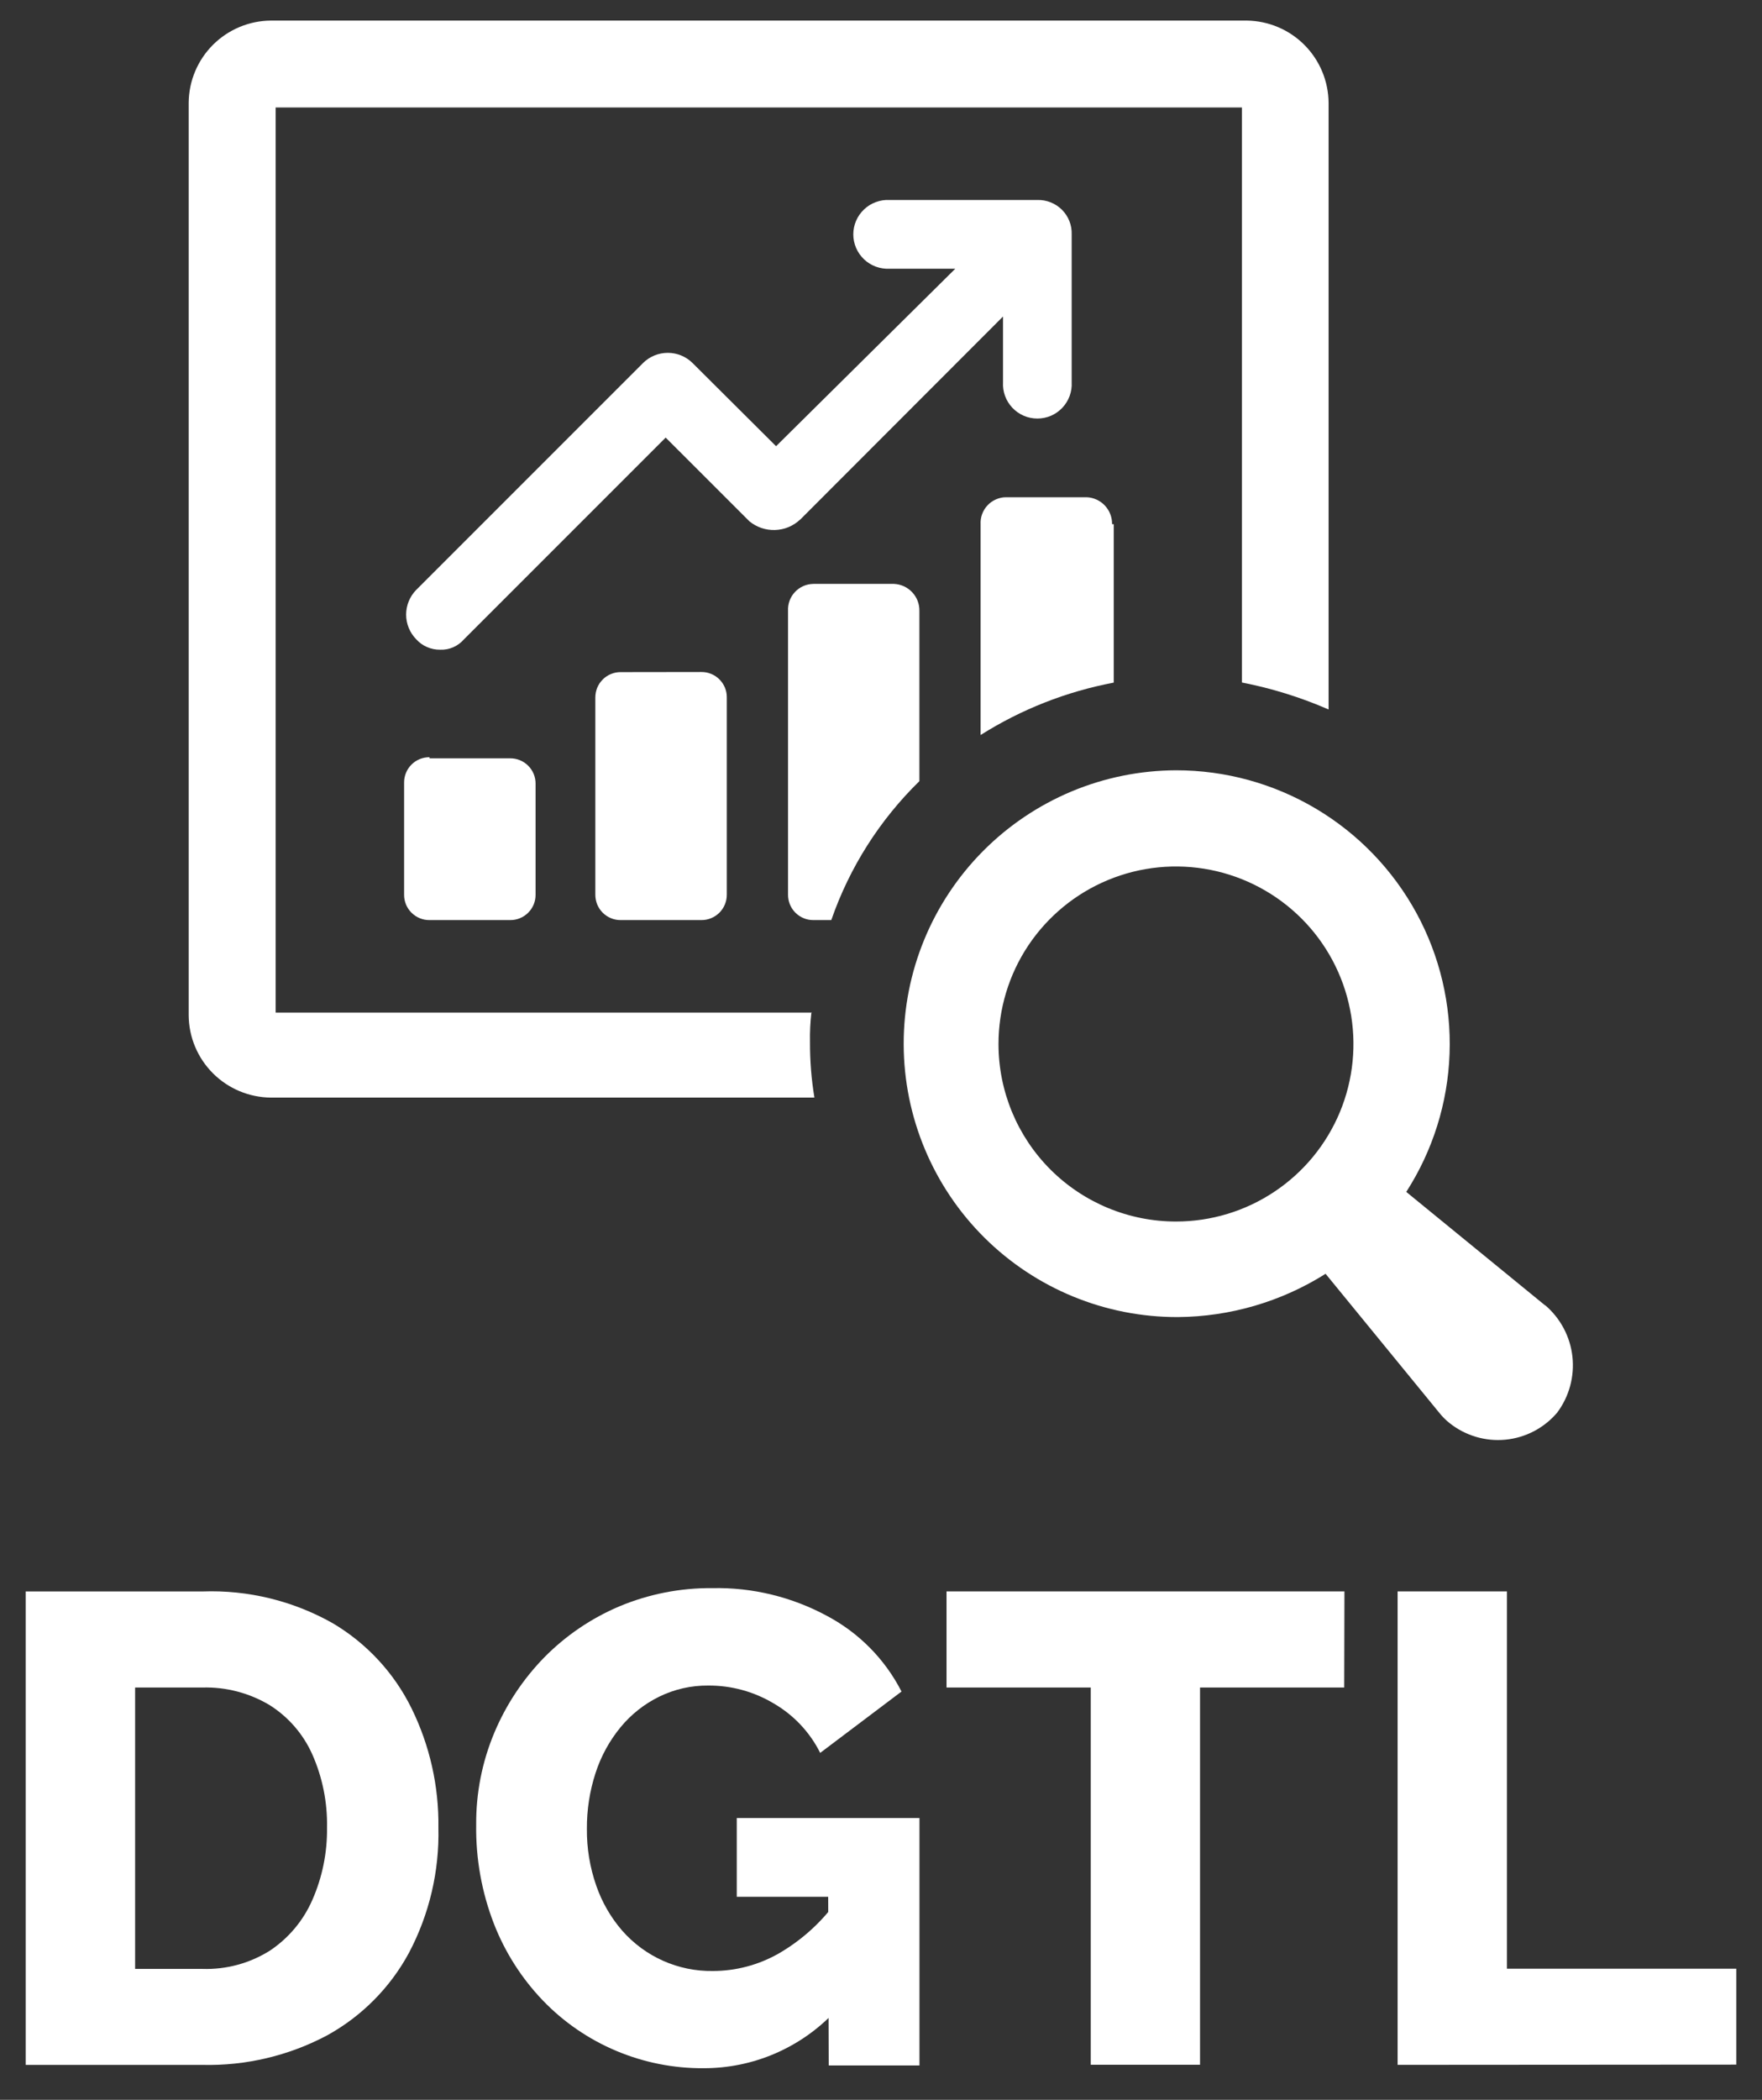
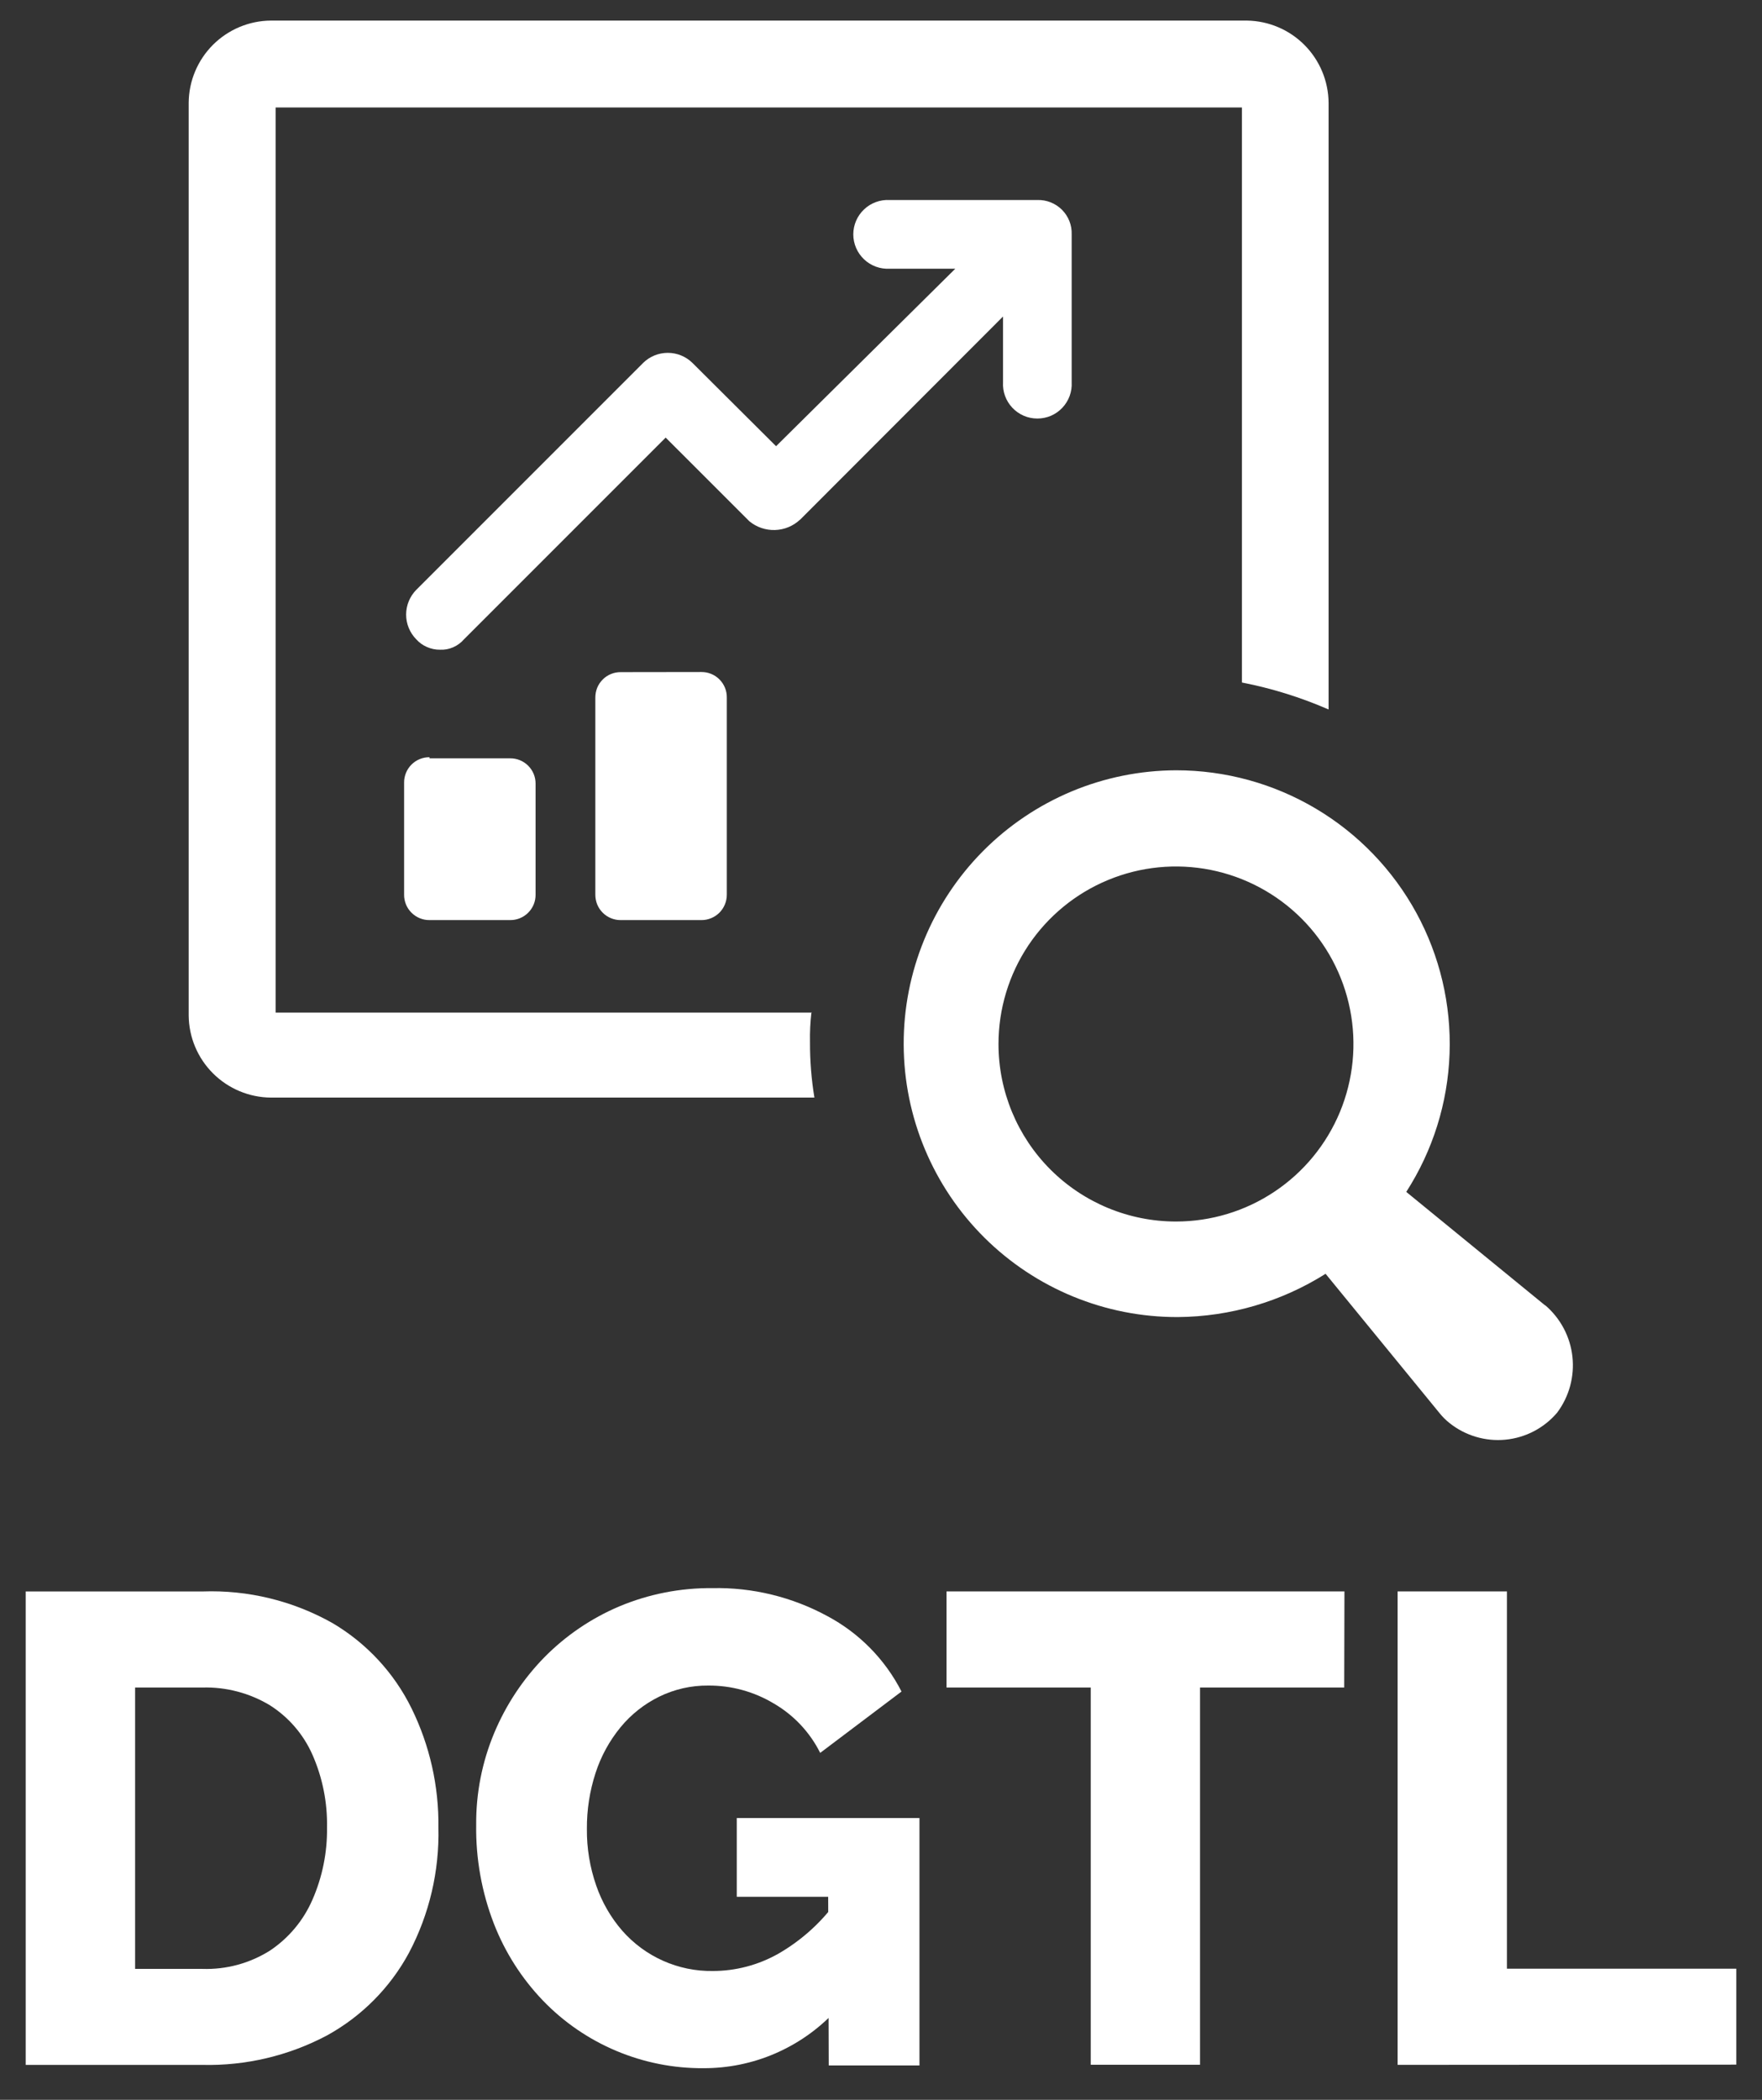
<svg xmlns="http://www.w3.org/2000/svg" width="47" height="56" viewBox="0 0 47 56" fill="none">
  <rect x="0" y="0" width="47" height="56" fill="#333333" stroke="none" />
  <path d="M0.686 55.069V42.443H5.4C6.614 42.399 7.816 42.692 8.874 43.289C9.782 43.826 10.515 44.617 10.98 45.565C11.464 46.552 11.709 47.64 11.694 48.739C11.722 49.902 11.452 51.052 10.909 52.08C10.406 53.012 9.643 53.779 8.714 54.288C7.694 54.827 6.553 55.096 5.4 55.069H0.686ZM8.723 48.739C8.736 48.07 8.603 47.405 8.332 46.792C8.092 46.251 7.696 45.793 7.196 45.476C6.654 45.151 6.031 44.987 5.4 45.005H3.604V52.509H5.4C6.037 52.53 6.666 52.359 7.205 52.018C7.702 51.685 8.093 51.217 8.332 50.669C8.599 50.061 8.732 49.403 8.723 48.739Z" fill="white" />
  <path d="M18.765 55.157C17.966 55.163 17.174 55.005 16.438 54.695C15.701 54.385 15.035 53.928 14.481 53.352C13.916 52.763 13.472 52.068 13.176 51.308C12.85 50.467 12.689 49.57 12.702 48.668C12.695 47.825 12.859 46.99 13.185 46.212C13.498 45.465 13.95 44.783 14.516 44.203C15.087 43.623 15.767 43.16 16.517 42.842C17.302 42.513 18.147 42.346 18.999 42.354C20.072 42.331 21.131 42.59 22.073 43.102C22.921 43.555 23.61 44.256 24.047 45.112L21.878 46.748C21.603 46.198 21.173 45.74 20.641 45.431C20.113 45.114 19.508 44.949 18.893 44.952C18.44 44.948 17.992 45.049 17.585 45.248C17.186 45.444 16.834 45.722 16.552 46.065C16.256 46.426 16.03 46.839 15.886 47.284C15.729 47.766 15.651 48.271 15.655 48.778C15.65 49.291 15.735 49.802 15.904 50.287C16.056 50.728 16.291 51.136 16.596 51.488C16.898 51.832 17.27 52.107 17.688 52.293C18.106 52.479 18.559 52.572 19.017 52.565C19.624 52.564 20.221 52.407 20.751 52.11C21.343 51.771 21.86 51.315 22.269 50.769V53.648C21.819 54.126 21.276 54.506 20.674 54.766C20.071 55.026 19.422 55.159 18.765 55.157ZM22.091 50.586H19.653V48.485H24.526V55.084H22.106L22.091 50.586Z" fill="white" />
  <path d="M35.856 45.005H32.01V55.065H29.095V45.005H25.248V42.442H35.862L35.856 45.005Z" fill="white" />
  <path d="M37.28 55.068V42.442H40.197V52.503H46.314V55.062L37.28 55.068Z" fill="white" />
  <path d="M11.457 20.194C11.368 20.194 11.279 20.211 11.197 20.244C11.114 20.278 11.039 20.328 10.976 20.391C10.913 20.454 10.863 20.529 10.829 20.612C10.796 20.694 10.778 20.783 10.779 20.872V23.861C10.778 23.95 10.796 24.038 10.829 24.121C10.863 24.203 10.913 24.278 10.976 24.341C11.039 24.404 11.114 24.454 11.197 24.488C11.279 24.522 11.368 24.539 11.457 24.538H13.608C13.697 24.539 13.786 24.522 13.868 24.488C13.951 24.454 14.026 24.404 14.089 24.341C14.152 24.278 14.202 24.203 14.236 24.121C14.27 24.038 14.287 23.95 14.286 23.861V20.902C14.287 20.812 14.27 20.724 14.236 20.641C14.202 20.559 14.152 20.484 14.089 20.421C14.026 20.358 13.951 20.308 13.868 20.274C13.786 20.24 13.697 20.223 13.608 20.224H11.457V20.194Z" fill="white" />
  <path d="M16.558 17.925C16.469 17.924 16.38 17.941 16.298 17.975C16.215 18.009 16.14 18.058 16.077 18.122C16.014 18.185 15.964 18.26 15.93 18.342C15.897 18.425 15.88 18.513 15.88 18.602V23.861C15.88 23.95 15.897 24.038 15.93 24.121C15.964 24.203 16.014 24.278 16.077 24.341C16.14 24.405 16.215 24.454 16.298 24.488C16.38 24.522 16.469 24.539 16.558 24.538H18.709C18.798 24.539 18.887 24.521 18.969 24.487C19.051 24.453 19.126 24.404 19.189 24.341C19.252 24.278 19.302 24.203 19.336 24.12C19.37 24.038 19.387 23.95 19.387 23.861V18.599C19.388 18.51 19.371 18.422 19.337 18.339C19.303 18.257 19.253 18.182 19.19 18.119C19.127 18.055 19.052 18.006 18.969 17.972C18.887 17.938 18.798 17.921 18.709 17.922L16.558 17.925Z" fill="white" />
  <path d="M21.337 13.865L26.755 8.441V10.193C26.748 10.318 26.766 10.443 26.809 10.56C26.852 10.677 26.918 10.784 27.004 10.875C27.09 10.966 27.193 11.038 27.308 11.088C27.422 11.137 27.546 11.162 27.671 11.162C27.795 11.162 27.919 11.137 28.034 11.088C28.148 11.038 28.252 10.966 28.337 10.875C28.423 10.784 28.489 10.677 28.532 10.56C28.575 10.443 28.593 10.318 28.586 10.193V6.252C28.59 6.13 28.57 6.009 28.525 5.896C28.48 5.783 28.413 5.68 28.327 5.594C28.241 5.508 28.138 5.441 28.025 5.396C27.912 5.351 27.791 5.33 27.669 5.334H23.731C23.606 5.327 23.481 5.346 23.364 5.389C23.247 5.431 23.139 5.498 23.049 5.584C22.958 5.669 22.886 5.773 22.836 5.887C22.787 6.002 22.761 6.125 22.761 6.25C22.761 6.375 22.787 6.499 22.836 6.613C22.886 6.728 22.958 6.831 23.049 6.917C23.139 7.003 23.247 7.069 23.364 7.112C23.481 7.155 23.606 7.173 23.731 7.166H25.482L20.701 11.9L18.47 9.678C18.294 9.506 18.058 9.41 17.813 9.41C17.567 9.41 17.331 9.506 17.156 9.678L11.102 15.732C10.93 15.908 10.833 16.145 10.833 16.391C10.833 16.637 10.93 16.873 11.102 17.049C11.182 17.138 11.28 17.209 11.39 17.256C11.5 17.304 11.618 17.328 11.738 17.327C11.858 17.332 11.979 17.31 12.089 17.262C12.2 17.213 12.298 17.141 12.377 17.049L17.756 11.67L19.988 13.901C20.179 14.059 20.423 14.143 20.672 14.135C20.92 14.128 21.158 14.03 21.34 13.859L21.337 13.865Z" fill="white" />
-   <path d="M24.524 16.291C24.527 16.107 24.459 15.929 24.332 15.795C24.207 15.661 24.033 15.581 23.849 15.572H21.698C21.606 15.573 21.515 15.592 21.43 15.629C21.345 15.666 21.269 15.72 21.206 15.787C21.142 15.854 21.093 15.934 21.061 16.02C21.03 16.107 21.016 16.199 21.02 16.291V23.86C21.02 23.95 21.037 24.038 21.07 24.121C21.104 24.203 21.154 24.278 21.217 24.341C21.28 24.404 21.355 24.454 21.438 24.488C21.52 24.522 21.609 24.539 21.698 24.538H22.174C22.659 23.137 23.464 21.869 24.524 20.833V16.291Z" fill="white" />
-   <path d="M29.664 13.98C29.667 13.795 29.598 13.617 29.471 13.482C29.345 13.348 29.17 13.268 28.986 13.261H26.835C26.742 13.261 26.651 13.281 26.567 13.318C26.482 13.355 26.406 13.408 26.342 13.476C26.279 13.543 26.23 13.622 26.198 13.709C26.166 13.795 26.152 13.888 26.157 13.98V19.602C27.242 18.917 28.447 18.443 29.708 18.205V13.98H29.664Z" fill="white" />
  <path d="M21.653 27.005H7.353V2.866H33.128V18.202C33.923 18.357 34.697 18.598 35.439 18.921V2.744C35.435 2.167 35.206 1.614 34.799 1.203C34.393 0.793 33.842 0.558 33.264 0.549H7.225C6.646 0.553 6.091 0.786 5.681 1.195C5.271 1.605 5.038 2.159 5.033 2.738V27.082C5.038 27.662 5.271 28.216 5.681 28.625C6.091 29.035 6.646 29.267 7.225 29.272H21.724C21.643 28.783 21.604 28.288 21.606 27.792C21.601 27.525 21.613 27.259 21.645 26.993L21.653 27.005Z" fill="white" />
  <path d="M41.215 34.814L37.511 31.787C38.22 30.685 38.619 29.412 38.666 28.102C38.713 26.793 38.407 25.494 37.779 24.344C37.151 23.194 36.225 22.234 35.098 21.565C33.971 20.896 32.684 20.543 31.374 20.543C30.416 20.546 29.469 20.737 28.585 21.106C27.702 21.476 26.9 22.015 26.225 22.694C24.862 24.066 24.099 25.922 24.105 27.856C24.111 29.79 24.885 31.642 26.256 33.005C27.628 34.368 29.485 35.131 31.418 35.125C32.814 35.115 34.179 34.715 35.359 33.971L38.389 37.675C38.471 37.779 38.564 37.872 38.668 37.954C39.088 38.288 39.623 38.447 40.158 38.395C40.693 38.343 41.187 38.085 41.535 37.675C41.856 37.247 42.002 36.711 41.943 36.179C41.884 35.646 41.623 35.156 41.215 34.808V34.814ZM26.634 27.843C26.634 26.906 26.911 25.991 27.431 25.212C27.952 24.434 28.691 23.827 29.556 23.469C30.421 23.11 31.373 23.017 32.291 23.199C33.21 23.382 34.053 23.833 34.716 24.495C35.378 25.157 35.829 26.001 36.011 26.919C36.194 27.837 36.1 28.79 35.742 29.655C35.383 30.52 34.777 31.259 33.998 31.779C33.22 32.3 32.304 32.577 31.368 32.577C30.112 32.577 28.908 32.078 28.02 31.191C27.132 30.303 26.634 29.098 26.634 27.843Z" fill="white" />
</svg>